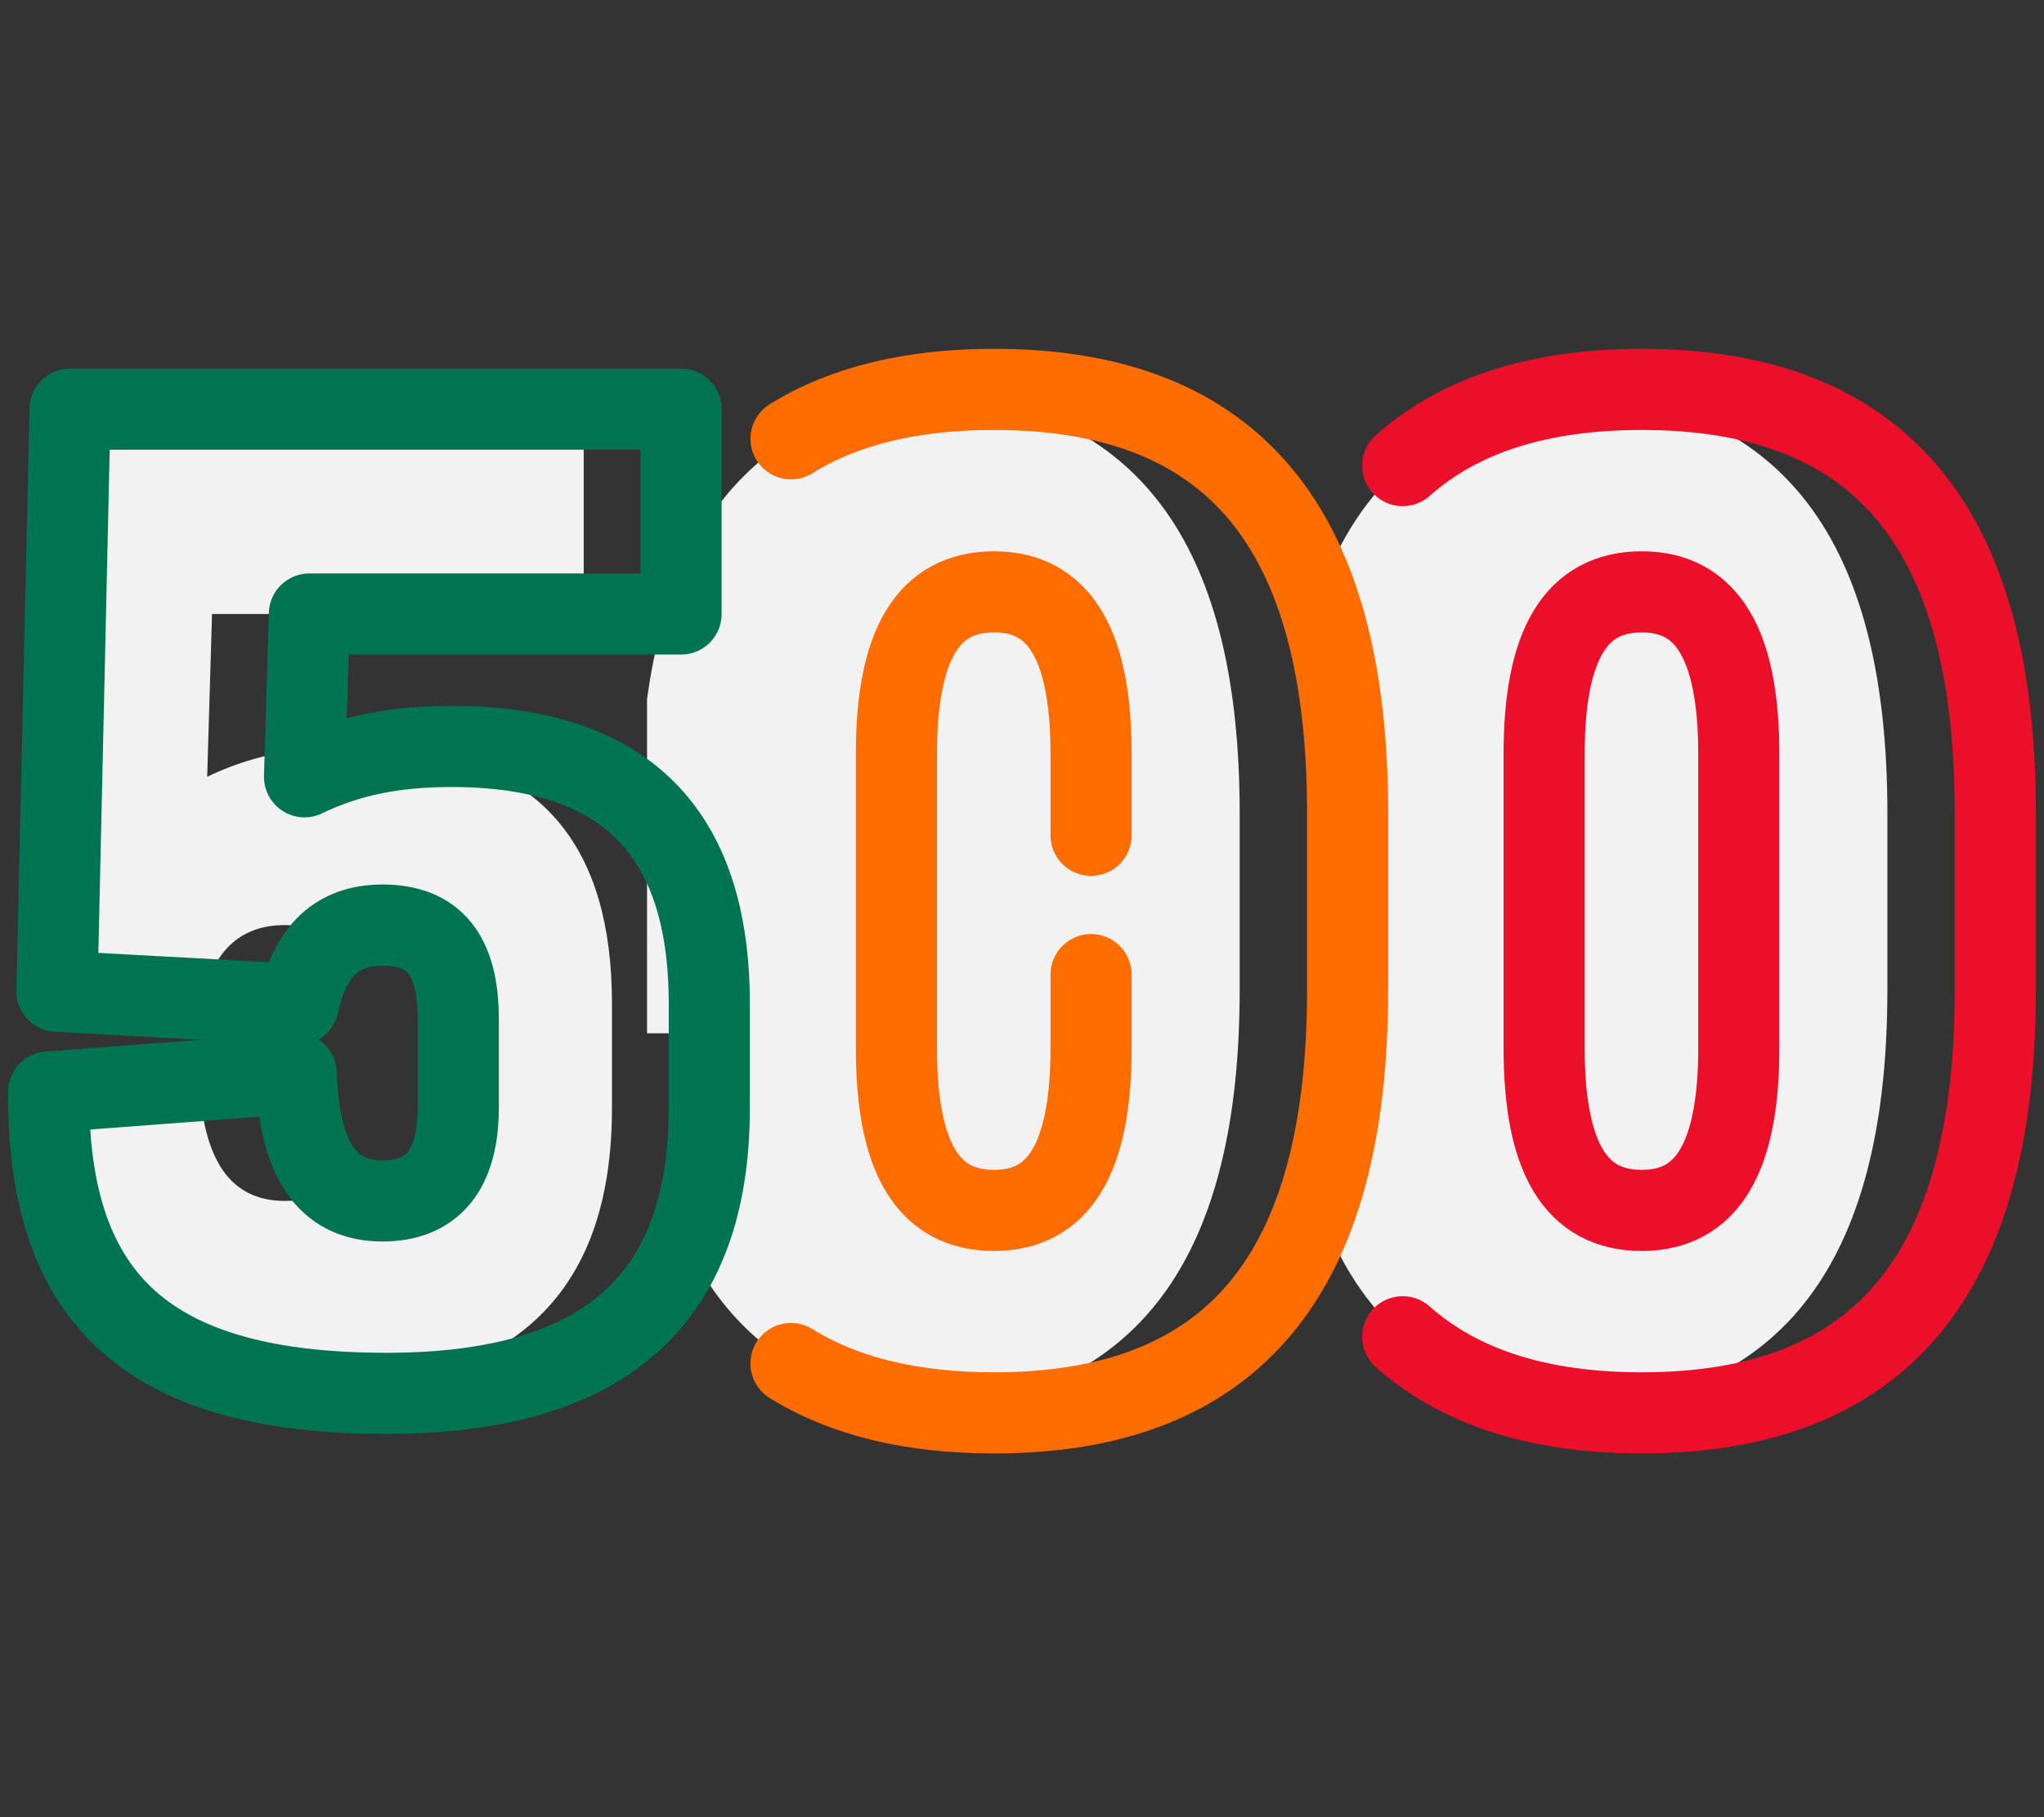
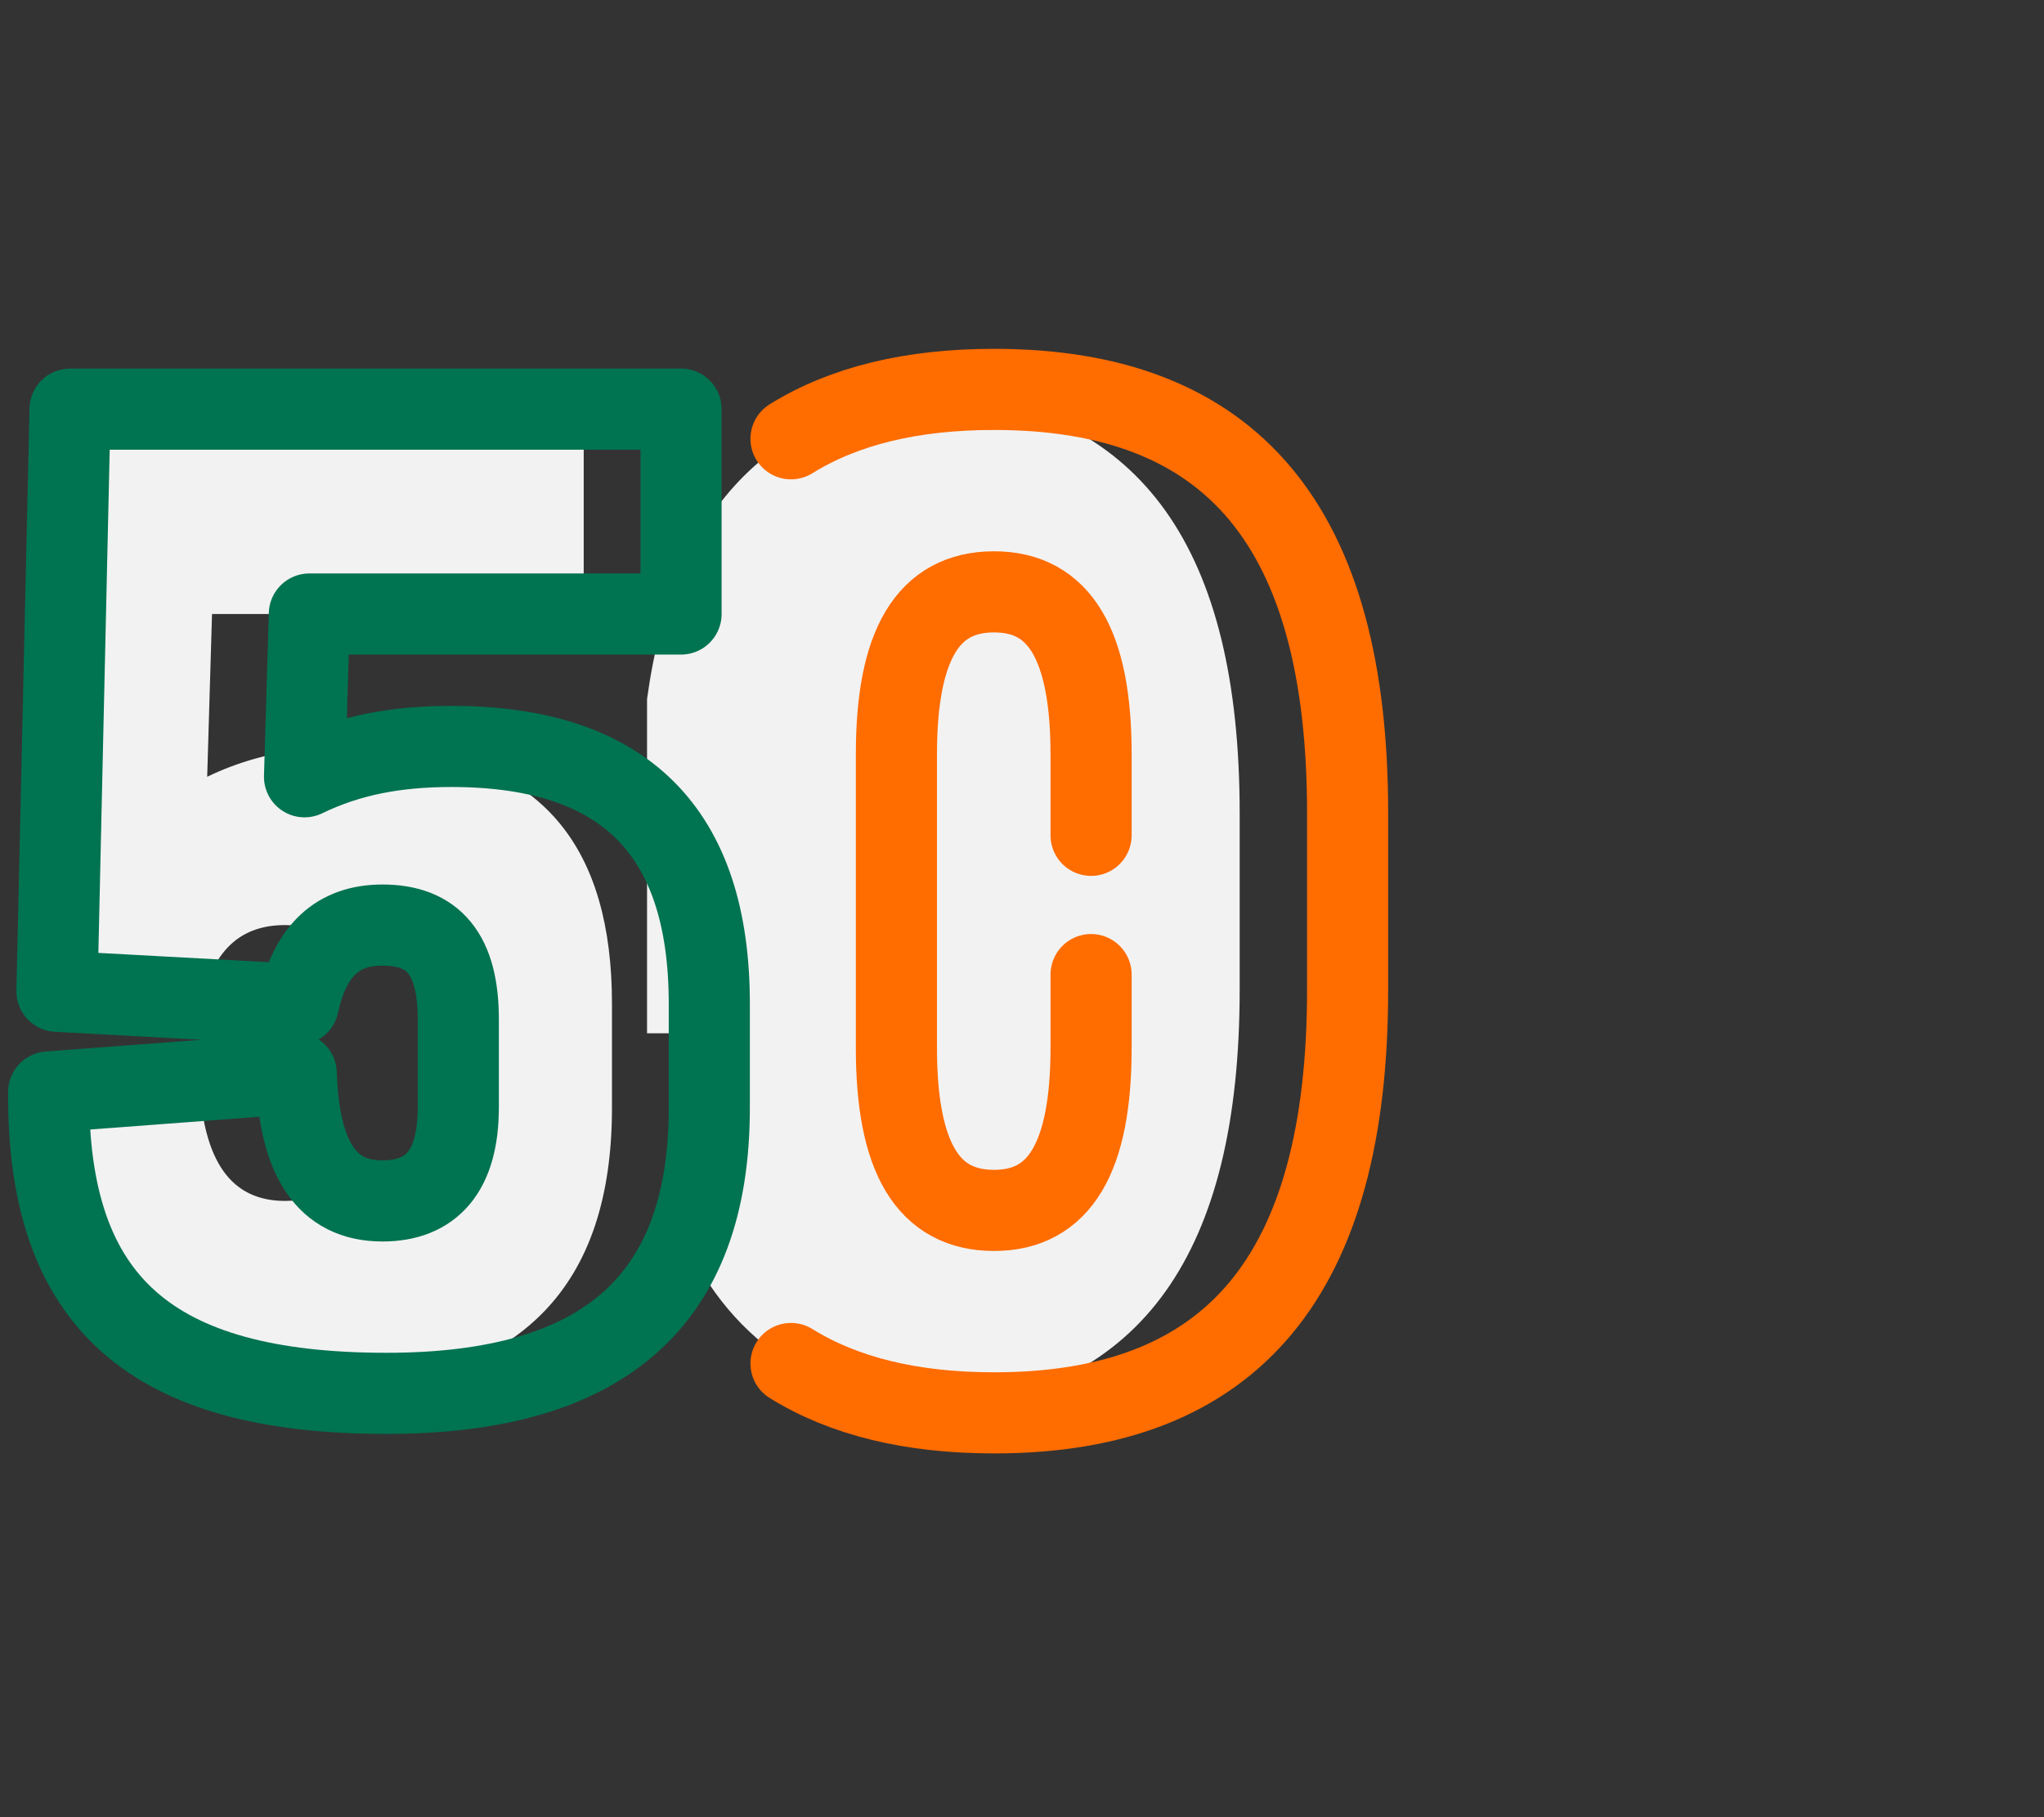
<svg xmlns="http://www.w3.org/2000/svg" width="63" height="56" viewBox="0 0 63 56" fill="none">
  <rect x="0" y="0" width="63" height="56" fill="#333333" stroke="none" />
-   <path fill-rule="evenodd" clip-rule="evenodd" d="M58.173 25.062C58.173 16.937 55.174 12.694 48.94 12.078C45.084 12.459 42.459 14.226 41.016 17.44V38.105C42.459 41.313 45.084 43.08 48.94 43.461C55.174 42.845 58.173 38.604 58.173 30.499V25.062Z" fill="#F2F2F2" />
-   <path d="M43.234 14.348C45.009 12.774 47.459 12 50.604 12C57.969 12 61.5 16.246 61.5 25.062V30.5C61.5 39.294 57.969 43.54 50.604 43.54C47.459 43.54 45.009 42.766 43.234 41.194M50.604 37.301C52.618 37.301 53.593 35.677 53.593 32.297V23.243C53.593 19.863 52.618 18.239 50.604 18.239C48.568 18.239 47.593 19.863 47.593 23.243V32.297C47.593 35.677 48.568 37.301 50.604 37.301Z" stroke="#EC0F2A" stroke-width="2.5" stroke-linecap="round" stroke-linejoin="round" />
  <path fill-rule="evenodd" clip-rule="evenodd" d="M19.943 21.543V31.842H22.161V37.388H20.759C22.122 41.051 24.842 43.053 28.976 43.461C35.21 42.845 38.209 38.604 38.209 30.499V25.062C38.209 16.937 35.21 12.694 28.976 12.078C23.712 12.598 20.742 15.702 19.943 21.543Z" fill="#F2F2F2" />
  <path d="M24.38 13.522C26.022 12.503 28.105 12 30.64 12C38.005 12 41.536 16.246 41.536 25.062V30.5C41.536 39.294 38.005 43.54 30.64 43.54C28.105 43.54 26.022 43.037 24.38 42.019M33.629 30.034V32.297C33.629 35.677 32.655 37.301 30.64 37.301C28.604 37.301 27.629 35.677 27.629 32.297V23.243C27.629 19.863 28.604 18.239 30.64 18.239C32.655 18.239 33.629 19.863 33.629 23.243V25.742" stroke="#FF6C00" stroke-width="2.5" stroke-linecap="round" stroke-linejoin="round" />
  <path fill-rule="evenodd" clip-rule="evenodd" d="M12.428 23.081C16.728 23.549 18.862 26.13 18.862 30.931V34.14C18.862 39.648 16.076 42.498 10.353 42.892C4.187 42.499 1.461 39.649 1.5 33.651L6.14 33.302C6.266 35.787 7.116 37.009 8.788 37.009C9.41 37.009 9.917 36.854 10.297 36.532C10.691 36.851 11.186 37.009 11.787 37.009C13.297 37.009 14.126 36.096 14.126 34.119V31.419C14.126 29.4 13.36 28.508 11.787 28.508C11.192 28.508 10.694 28.654 10.293 28.953C9.919 28.651 9.418 28.508 8.788 28.508C7.451 28.508 6.612 29.243 6.232 30.791L1.755 30.548L2.159 12.609H17.991V18.922H9.535H6.535L6.386 23.938C7.332 23.48 8.319 23.207 9.411 23.083L9.386 23.938C10.336 23.477 11.329 23.204 12.428 23.081Z" fill="#F2F2F2" />
  <path d="M11.915 42.939C4.646 42.939 1.458 40.134 1.5 33.651L9.131 33.077C9.216 35.713 10.066 37.009 11.787 37.009C13.297 37.009 14.126 36.096 14.126 34.119V31.419C14.126 29.4 13.36 28.508 11.787 28.508C10.406 28.508 9.556 29.294 9.195 30.952L1.755 30.548L2.159 12.609H20.991V18.922H9.535L9.386 23.938C10.746 23.279 12.191 23.003 13.913 23.003C19.227 23.003 21.862 25.596 21.862 30.931V34.14C21.862 40.091 18.61 42.939 11.915 42.939Z" stroke="#007350" stroke-width="2.5" stroke-linejoin="round" />
</svg>